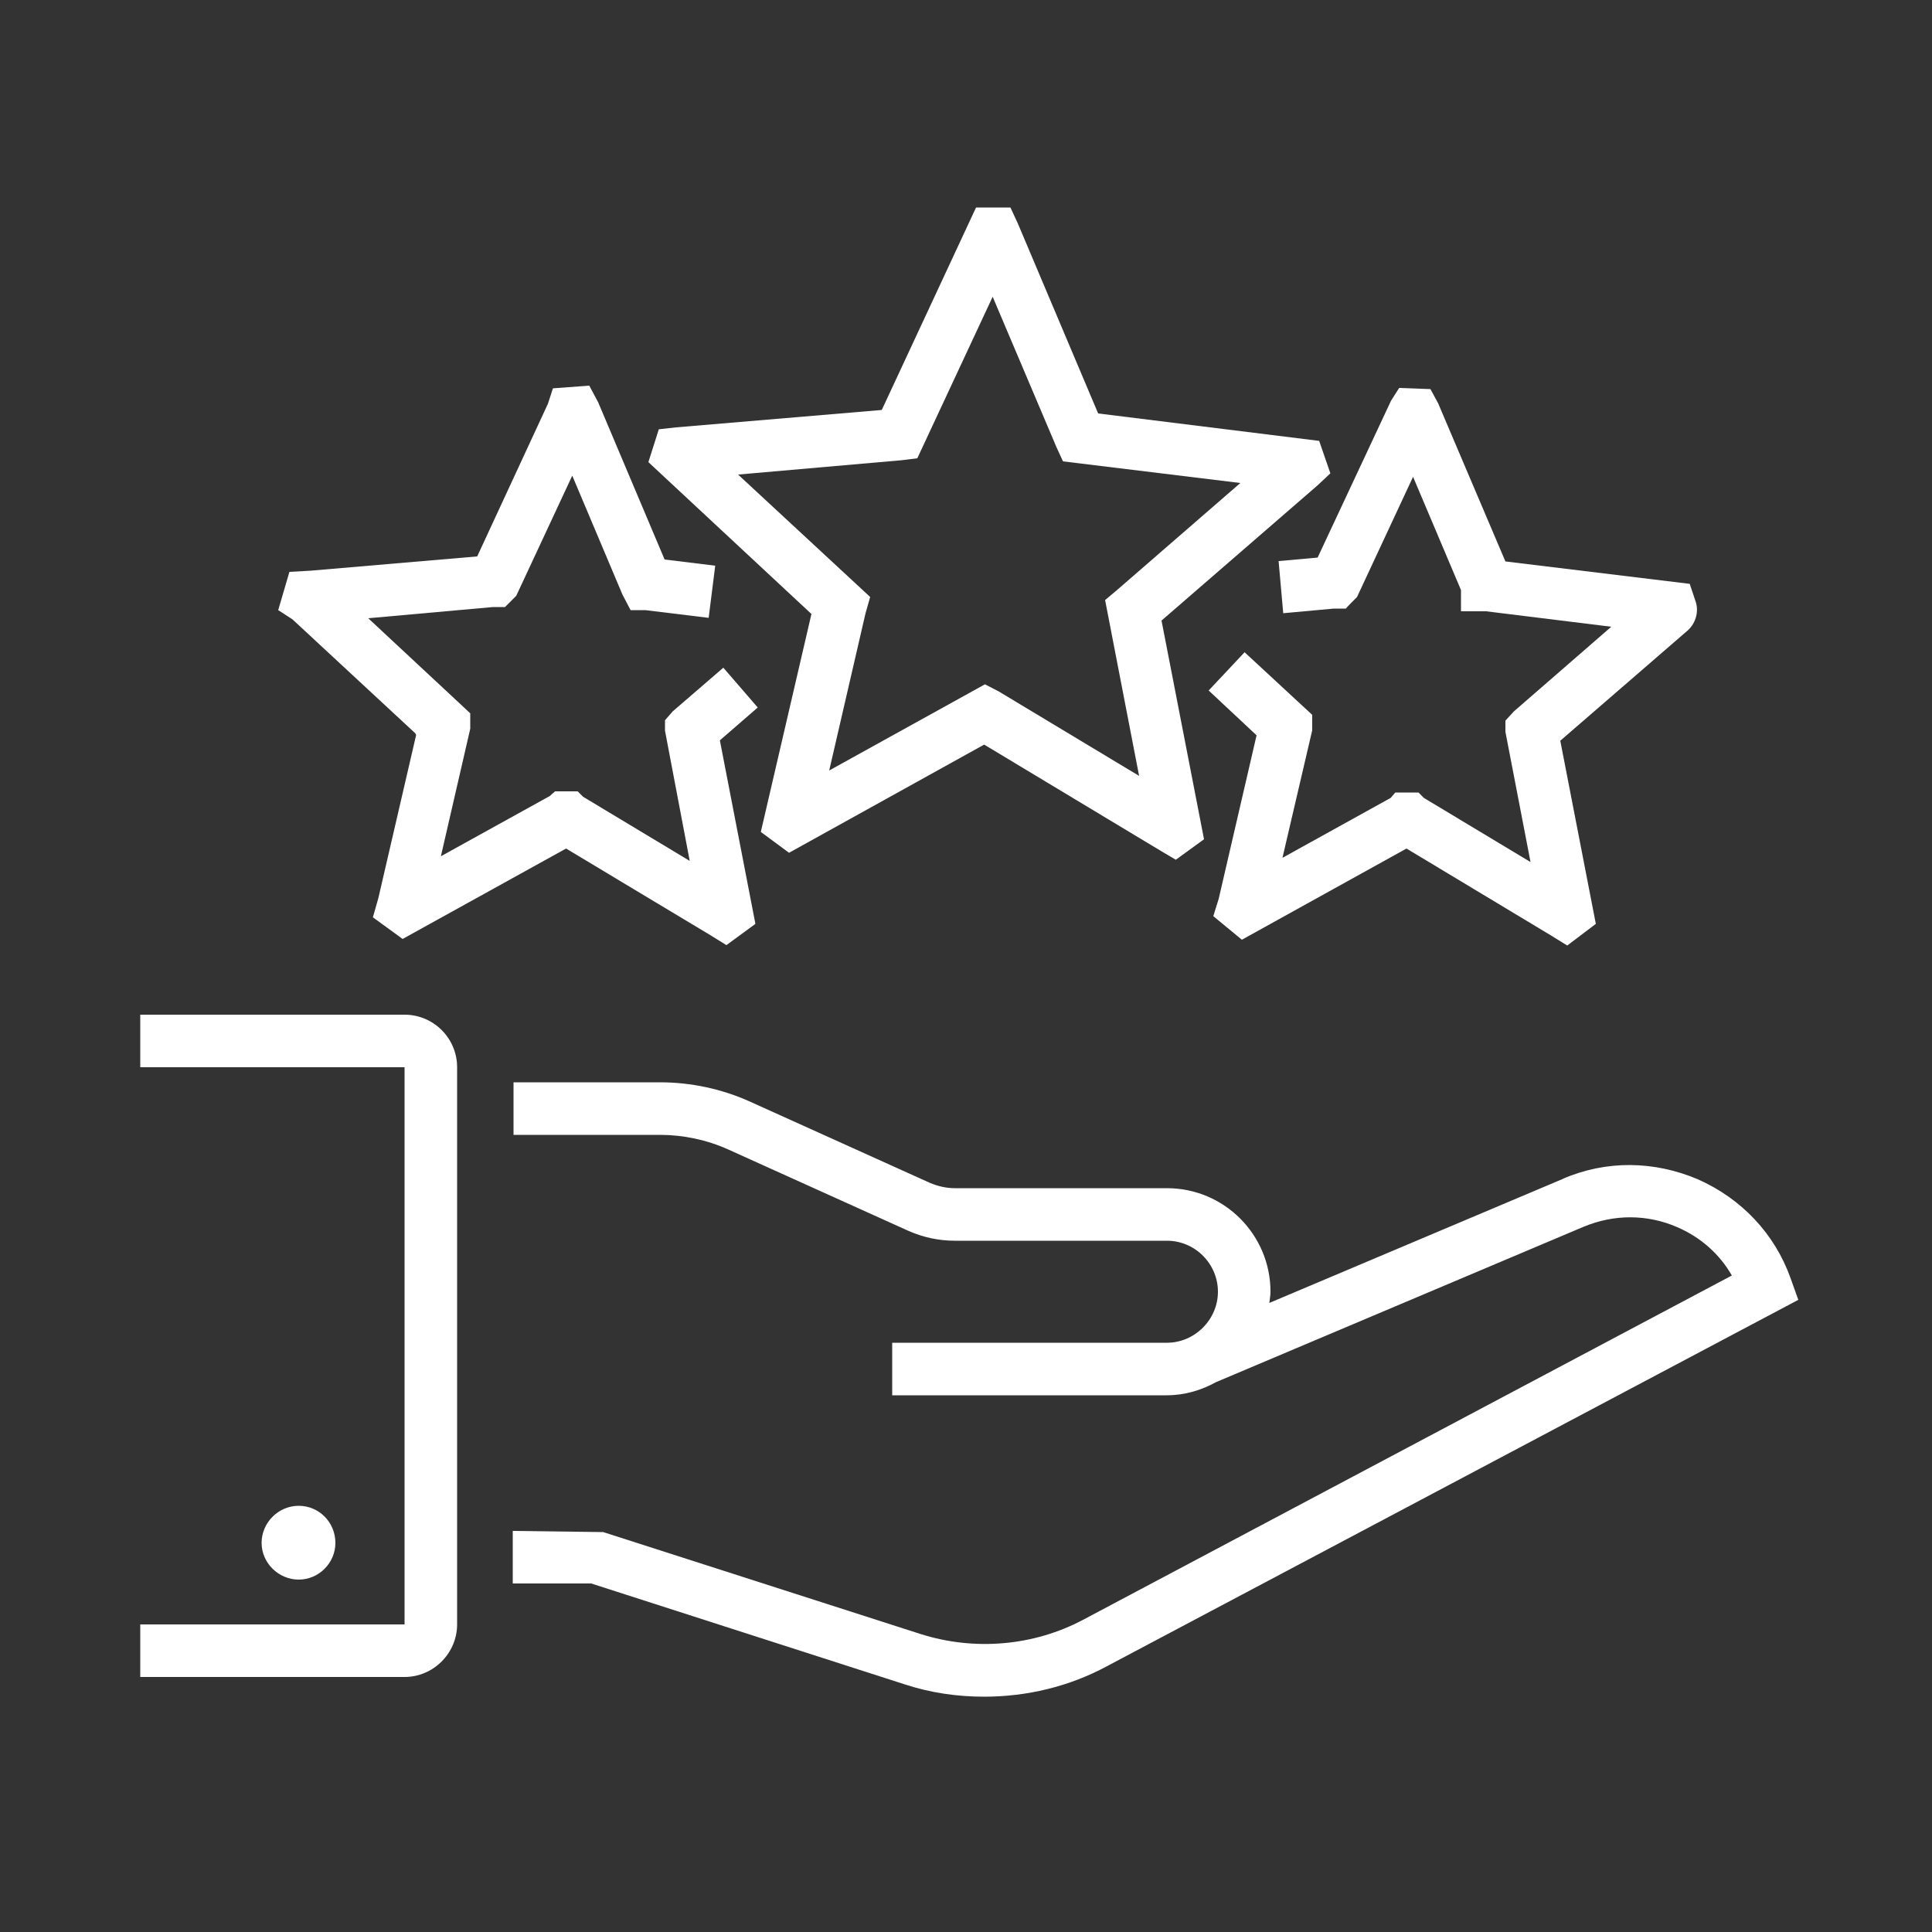
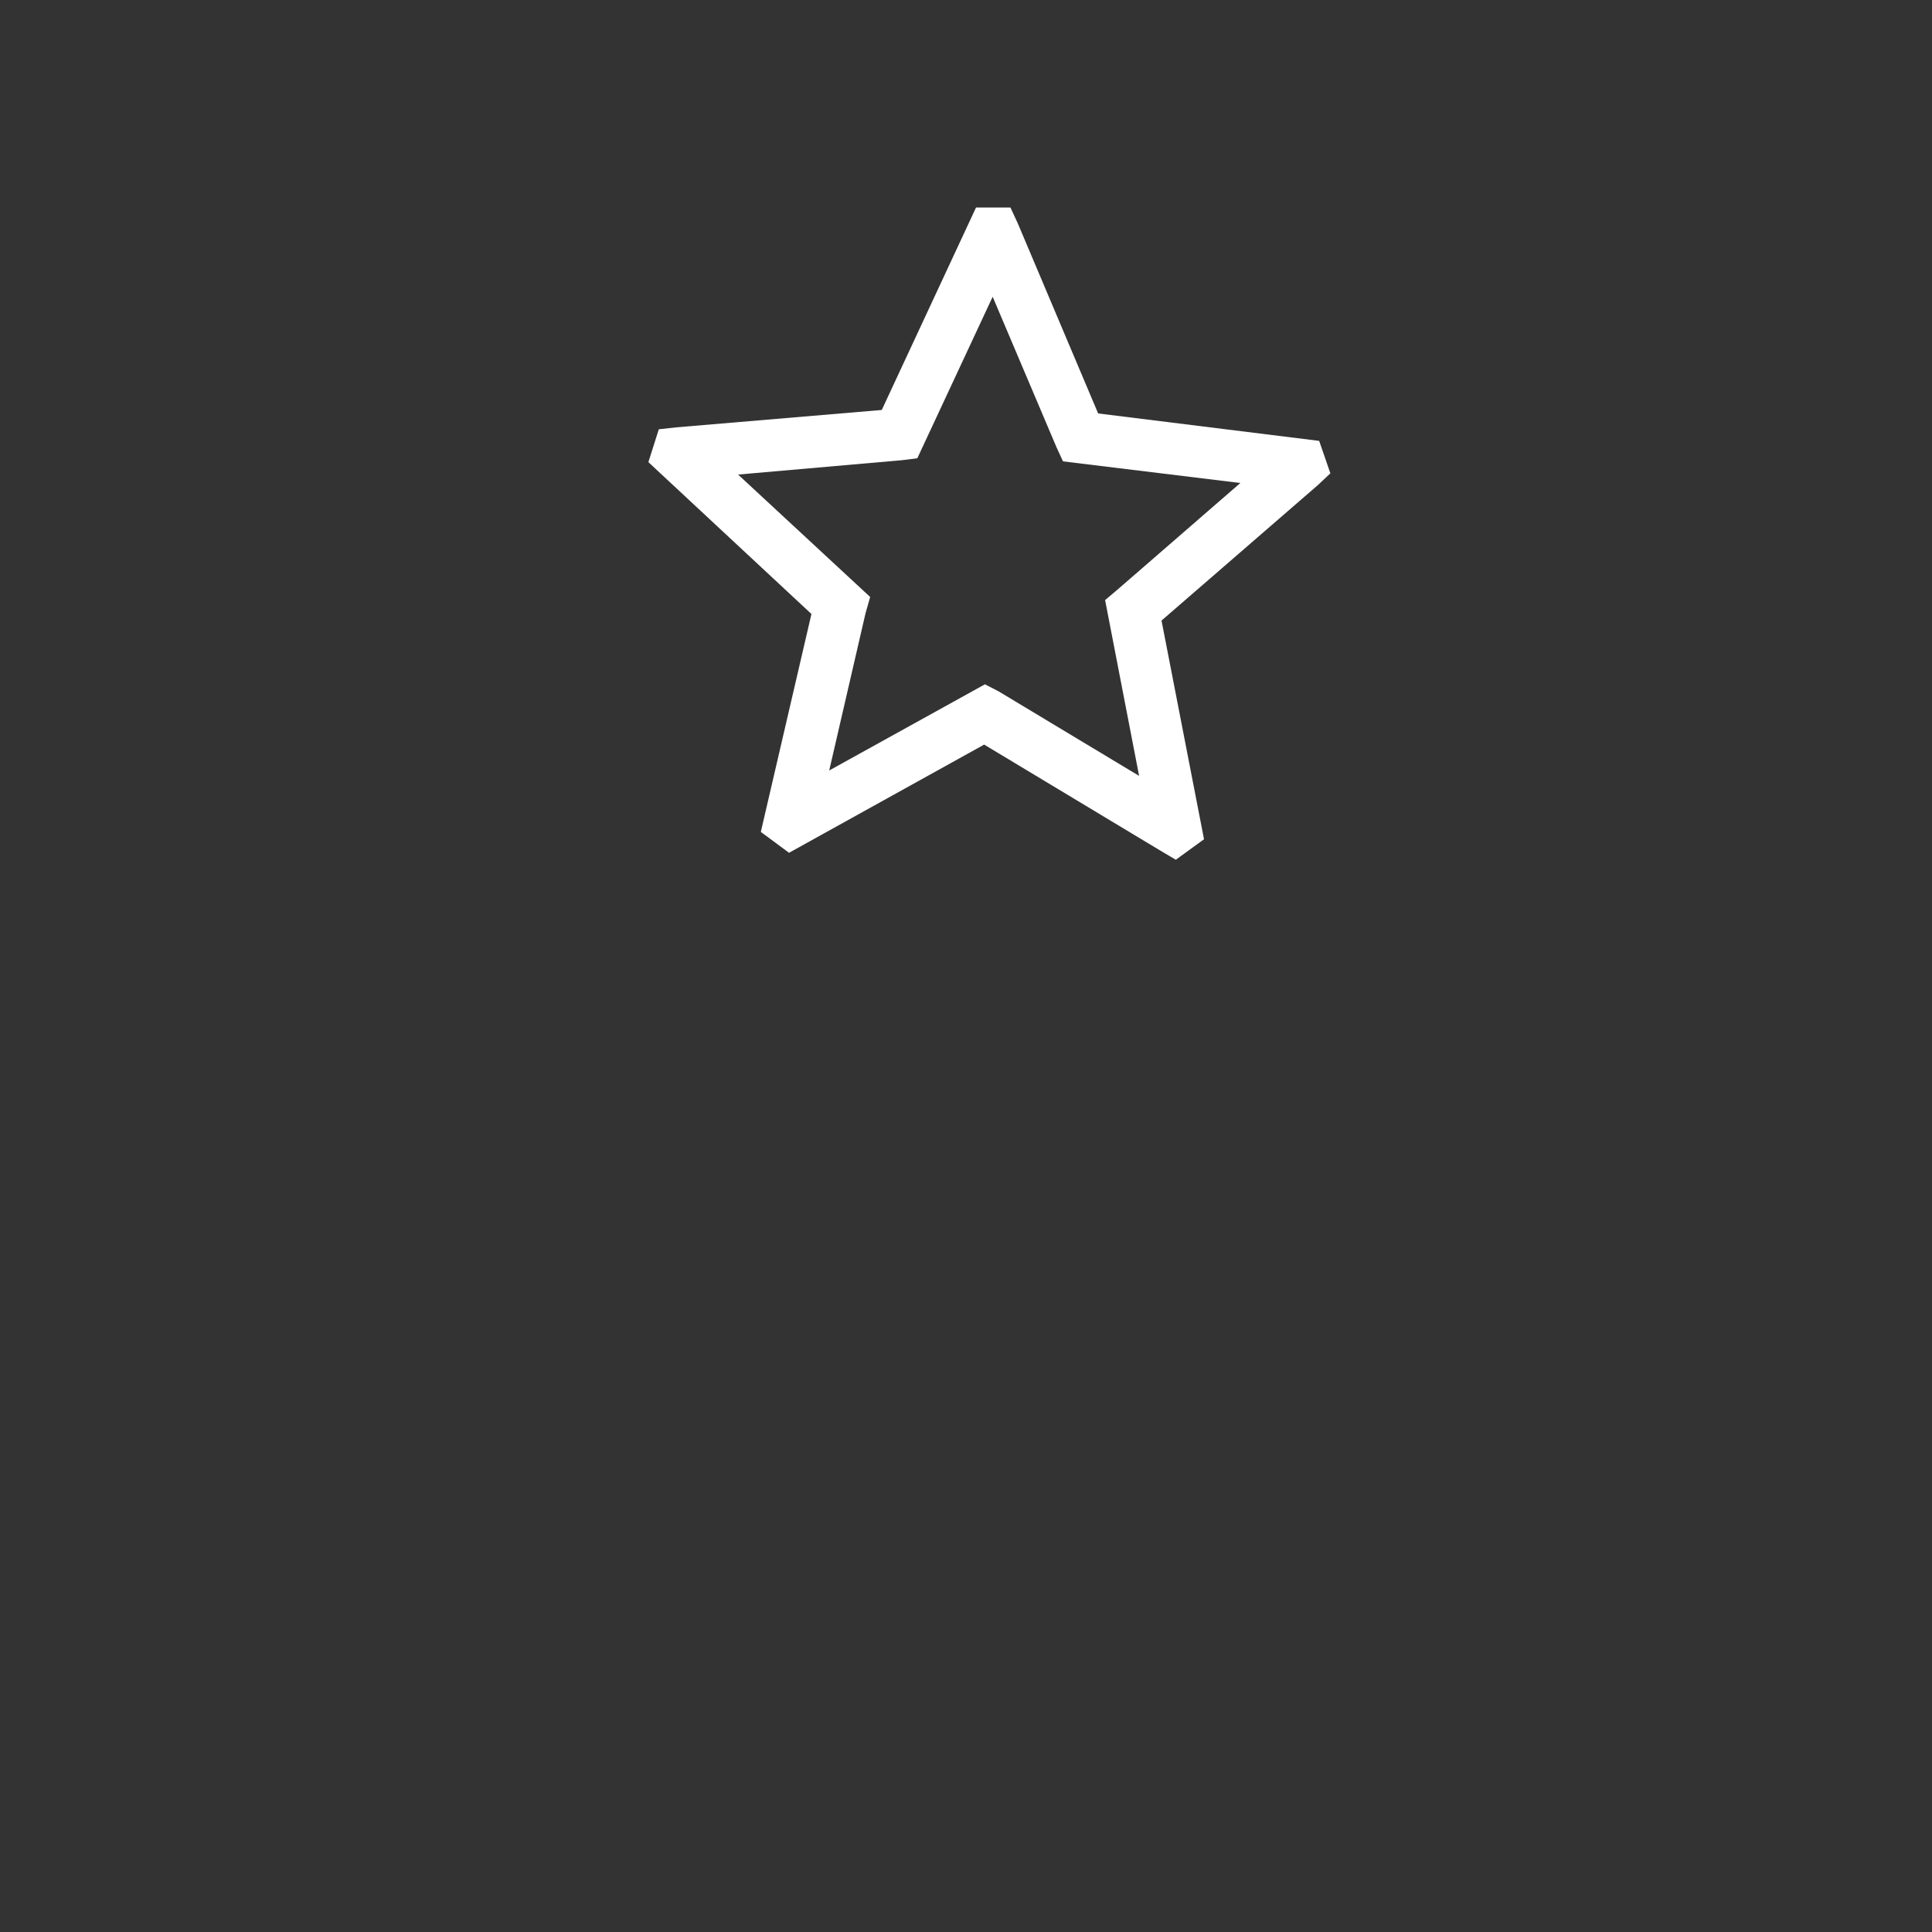
<svg xmlns="http://www.w3.org/2000/svg" version="1.1" viewBox="0 0 500 500">
  <rect x="0" y="0" width="500" height="500" fill="#333333" stroke="none" />
  <defs>
    <style>
      .cls-1 {
        fill: #fff;
      }
    </style>
  </defs>
  <g>
    <g id="Capa_1">
      <g>
-         <path class="cls-1" d="M404.7,305l-76.2,32.2c.1-1,.3-1.9.3-2.9,0-14.8-12-26.8-26.8-26.8h-54.9c-2.2,0-4.4-.5-6.5-1.4l-46.5-21c-7.3-3.3-15.3-5-23.3-5h-37.9v13.6h37.9c6,0,12.2,1.3,17.7,3.8l46.5,21c3.8,1.7,7.9,2.6,12.1,2.6h54.9c7.3,0,13.2,6,13.2,13.2s-6,13.2-13.2,13.2h-71.1v13.6h71c4.7,0,9-1.3,12.8-3.4h0c0,0,95.1-40.2,95.1-40.2,7.9-3.3,16.5-3.3,24.3.1,6,2.6,10.9,6.9,14.1,12.5l-167.9,89.1c-12.8,6.8-28.1,8.1-42,3.7l-82.2-26.4-23.4-.3v13.6h20.3l81.1,26.1c6.7,2.2,13.6,3.2,20.6,3.2,11,0,22-2.6,31.8-7.9l178.9-94.8-2-5.6c-4.1-11.5-12.7-20.6-24-25.6-11.3-4.8-23.7-5-35-.1h0Z" />
-         <path class="cls-1" d="M118.3,420.4v-144.2c0-7.5-6.1-13.6-13.6-13.6H36.3v13.6h68.4v144.2H36.3v13.6h68.4c7.5,0,13.6-6.2,13.6-13.6h0Z" />
-         <path class="cls-1" d="M86.8,399.3c0,5.2-4.3,9.5-9.5,9.5s-9.6-4.3-9.6-9.5,4.3-9.6,9.6-9.6,9.5,4.3,9.5,9.6Z" />
        <path class="cls-1" d="M196.9,215.3l7.3,5.4,50.5-28,45.7,27.5,3.9,2.3,7.3-5.3-11-56.6,40.4-35,3.3-3.1-2.9-8.4-57.2-7.1-20.8-49.2-1.9-4.1h-4.3c0,0-4.6,0-4.6,0l-24.4,52.4-53.2,4.5-4.5.5-2.7,8.5,42.2,39.3-13.1,56.4ZM191.2,122.8l42.2-3.7,4-.5,19.5-41.8,16.5,38.9,1.7,3.7,45.9,5.6-31.8,27.6-3.2,2.7,8.8,45.5-36.4-21.9-3.5-1.8-40.3,22.3,9.4-40.7,1.2-4.2-34.2-31.7Z" />
-         <path class="cls-1" d="M107.7,190.2l-9.8,42.3-1.4,4.9,7.7,5.6,42.3-23.4,37.3,22.4,4.2,2.6,7.5-5.5-9.2-47.5,9.8-8.5-8.9-10.3-13.1,11.3-2,2.3v2.7l6.4,33.7-27.6-16.6-1.4-1.4h-5.8c0-.1-1.4,1.2-1.4,1.2l-28.2,15.6,7.6-33v-4l-26.4-24.6,32.3-2.9h3.1c0,0,2.9-2.9,2.9-2.9l14.5-31.1,13,30.8,2.1,4h3.8l16.4,2,1.7-13.5-13.1-1.6-17.2-40.7-2.3-4.3-9.4.7-1.3,4-18.3,39.5-43.2,3.7-5.4.3-2.9,9.9,3.7,2.4,31.8,29.5Z" />
-         <path class="cls-1" d="M330.9,145.2l1.2,13.5,13.1-1.2h3.1c0-.1,2.9-3,2.9-3l14.5-31.1,12.4,29.3v5.5h6.5l32.4,4-25.2,21.9-2.2,2.4v2.9l6.5,33.7-27.6-16.6-1.4-1.4h-6c0,0-1.2,1.4-1.2,1.4l-28,15.5,7.7-33v-4c0,0-17.5-16.2-17.5-16.2l-9.3,9.9,12.4,11.6-9.8,42.3-1.4,4.5,7.4,6.1,42.6-23.6,37.4,22.5,4.2,2.6,7.4-5.6-9.2-47.4,32.7-28.3c2.2-1.8,3.2-4.8,2.4-7.5l-1.6-4.8-47.7-5.8-17.4-40.9-2-3.7-8.1-.3-2.1,3.3-19,40.6-10,.9Z" />
      </g>
    </g>
  </g>
</svg>